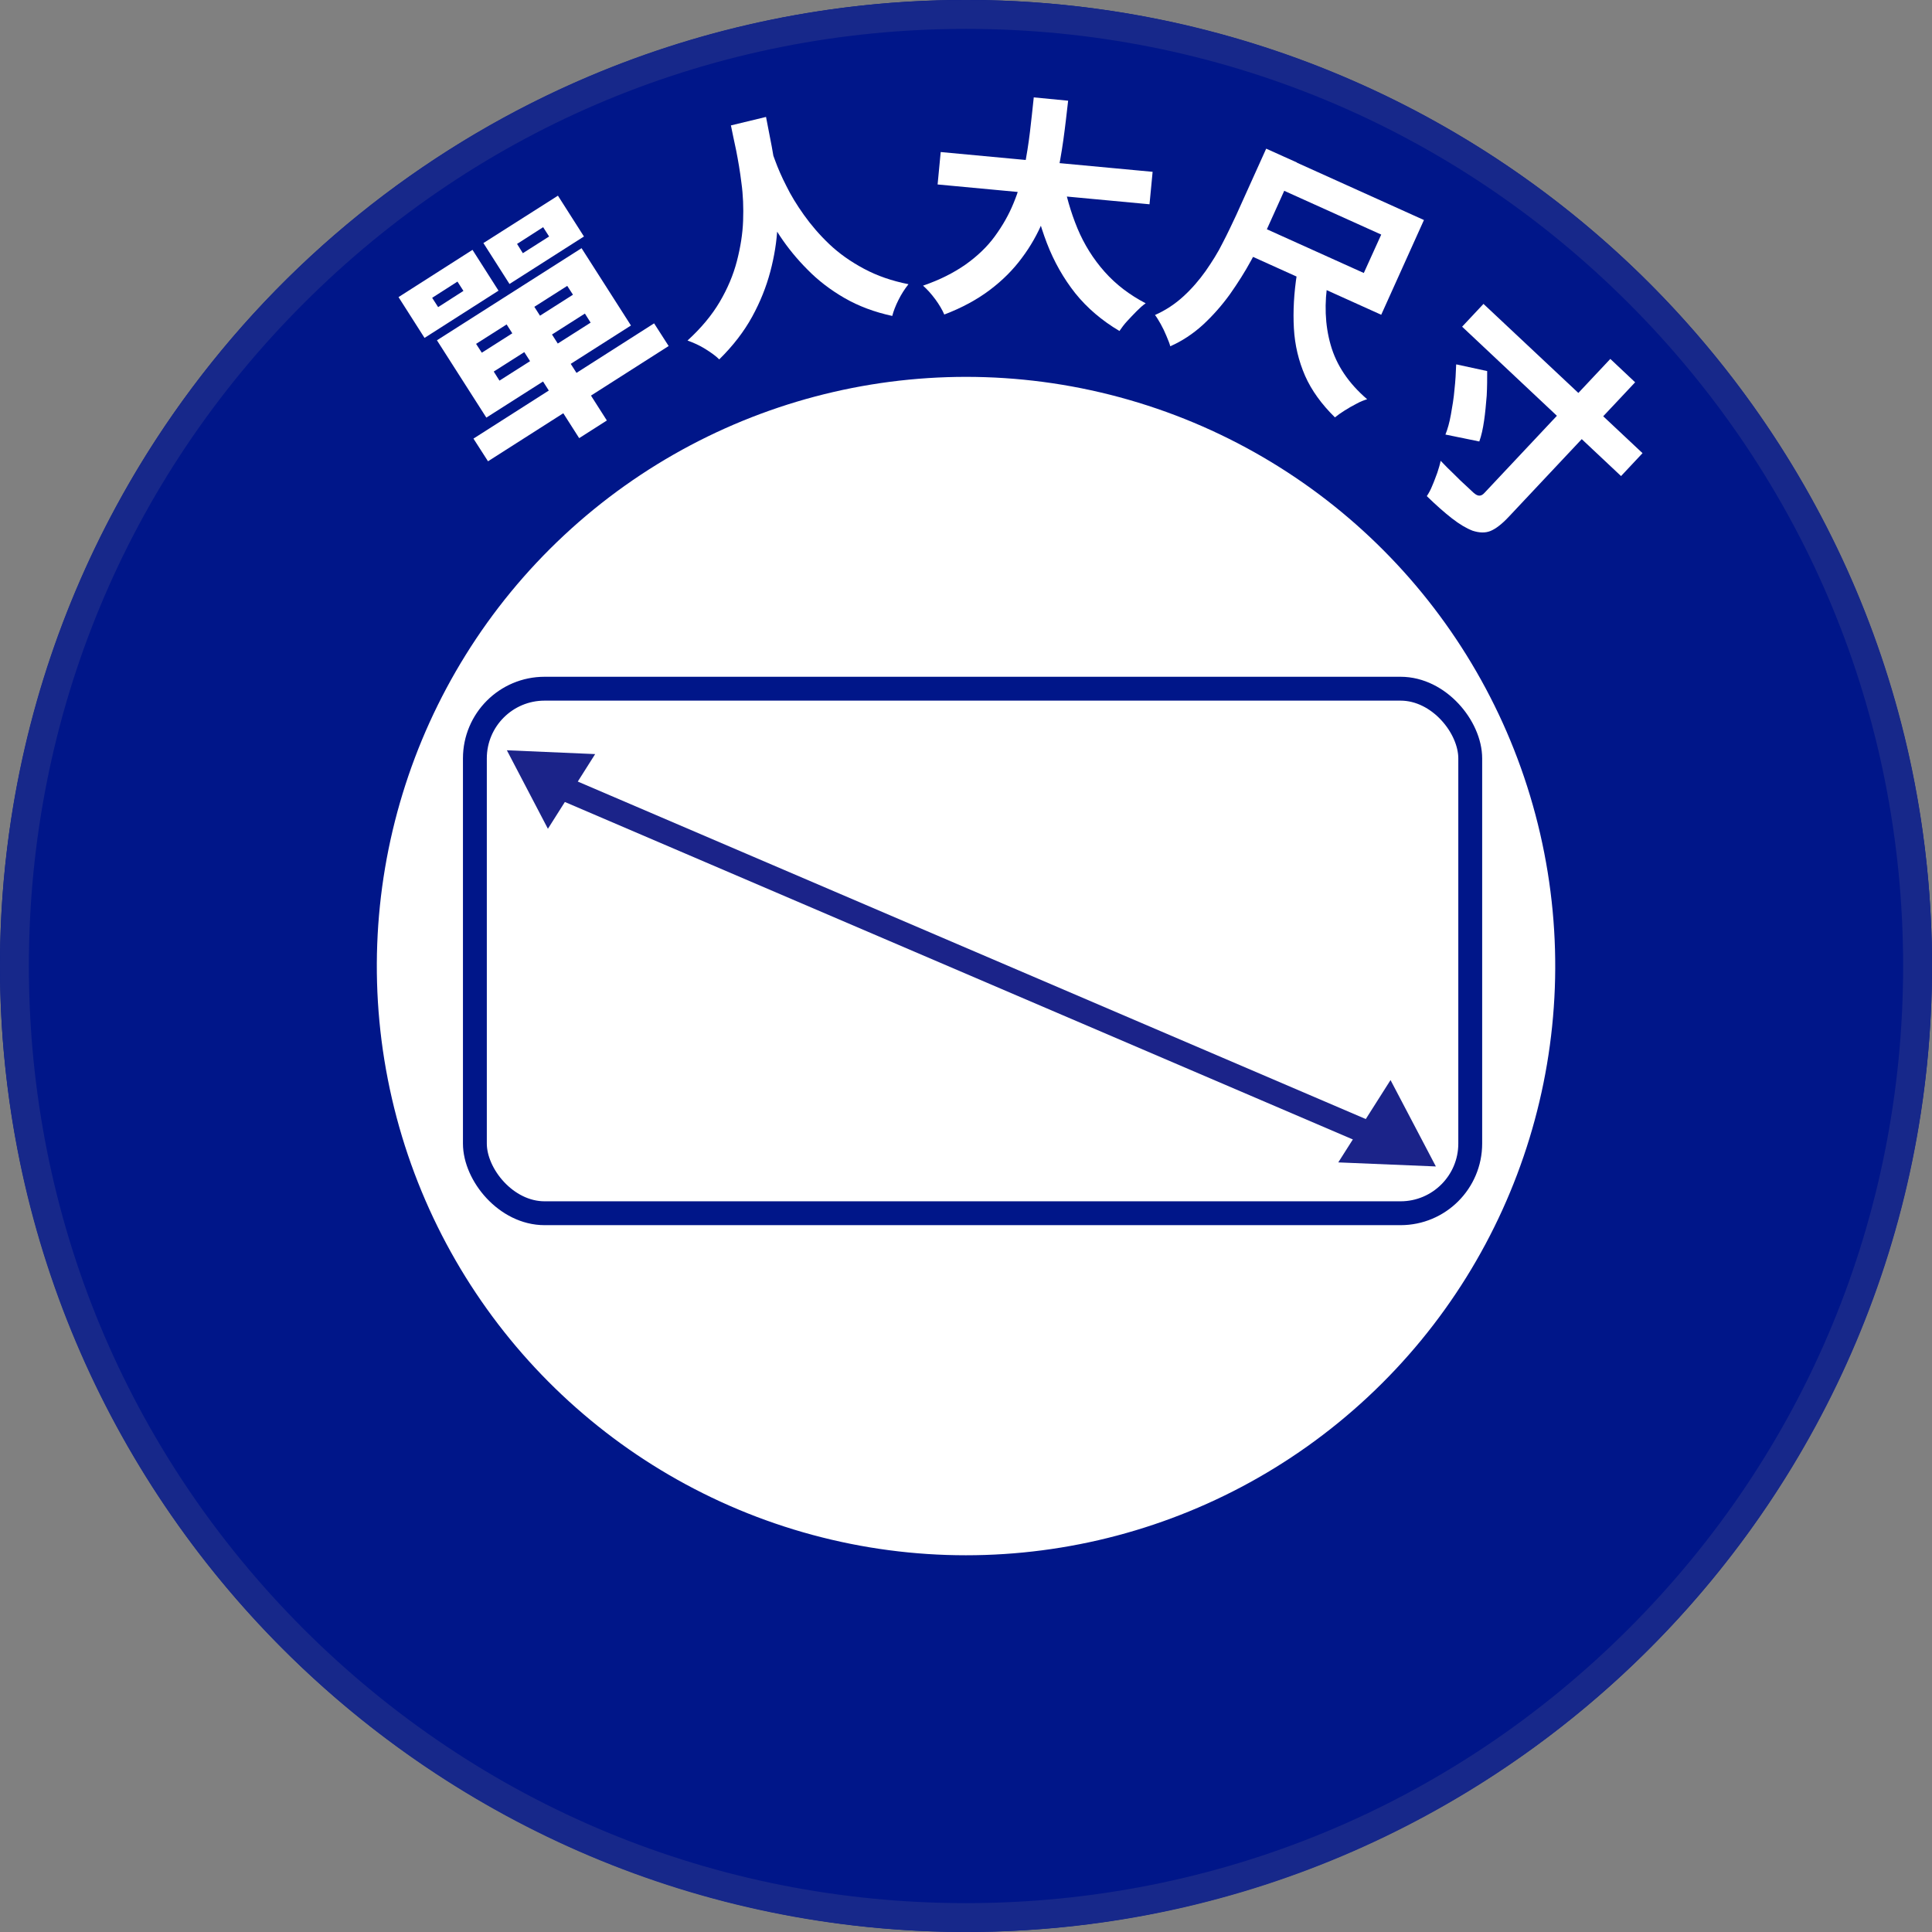
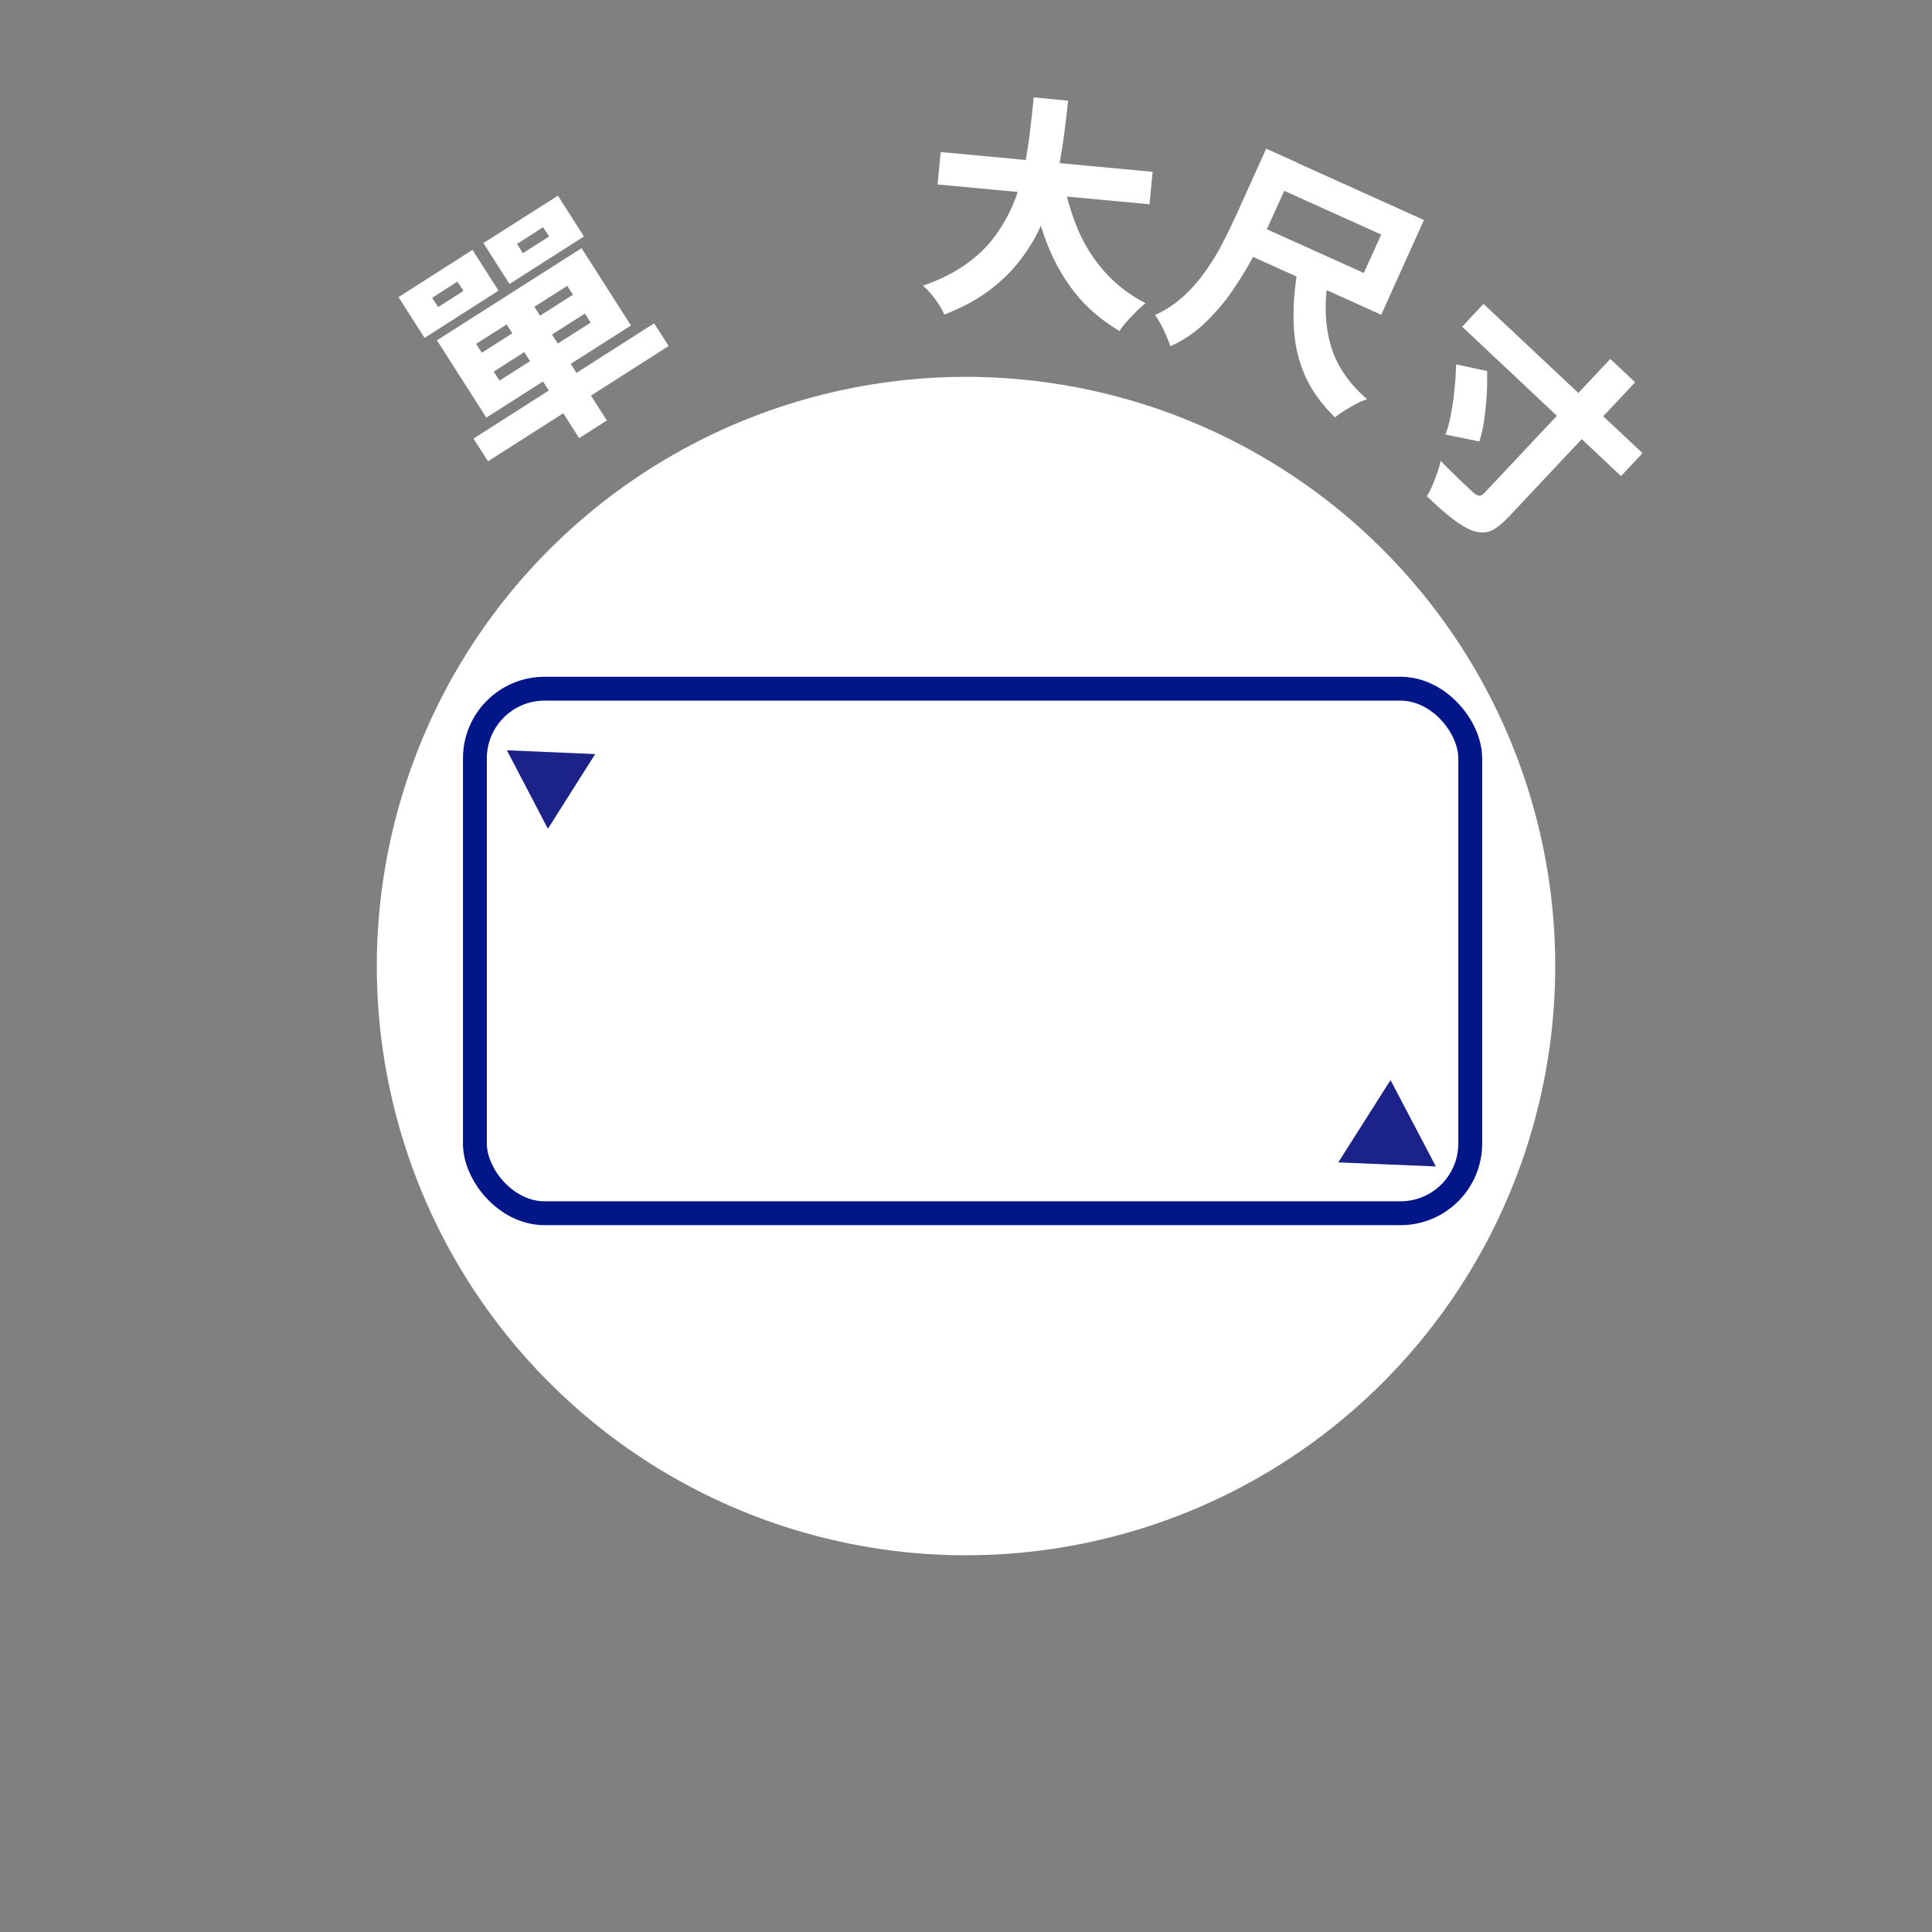
<svg xmlns="http://www.w3.org/2000/svg" id="_圖層_2" data-name="圖層 2" viewBox="0 0 80.96 80.96">
  <rect x="0" y="0" width="80.96" height="80.96" fill="#808080" stroke="none" />
  <defs>
    <style>
      .cls-1 {
        stroke: #1b2389;
      }

      .cls-1, .cls-2 {
        fill: none;
        stroke-miterlimit: 10;
      }

      .cls-2 {
        stroke: #001689;
      }

      .cls-3 {
        fill: #001689;
      }

      .cls-4 {
        fill: #fff;
      }

      .cls-5 {
        fill: #17288a;
      }

      .cls-6 {
        fill: #1b2389;
      }
    </style>
  </defs>
  <g id="_圖層_1-2" data-name="圖層 1">
    <g>
      <g>
-         <circle class="cls-3" cx="40.48" cy="40.48" r="40.48" transform="translate(-8.3 70.44) rotate(-76.56)" />
-         <path class="cls-5" d="M40.48,1.21c10.49,0,20.35,4.08,27.77,11.5,7.42,7.42,11.5,17.28,11.5,27.77s-4.08,20.35-11.5,27.77c-7.42,7.42-17.28,11.5-27.77,11.5s-20.35-4.08-27.77-11.5C5.3,60.83,1.21,50.97,1.21,40.48S5.3,20.13,12.72,12.72C20.13,5.3,29.99,1.21,40.48,1.21M40.48,0C18.12,0,0,18.12,0,40.48s18.12,40.48,40.48,40.48,40.48-18.12,40.48-40.48S62.84,0,40.48,0h0Z" />
        <circle class="cls-4" cx="40.48" cy="40.48" r="24.69" transform="translate(-10.07 67.35) rotate(-72.99)" />
        <g>
          <rect class="cls-2" x="19.9" y="28.86" width="41.71" height="21.98" rx="2.92" ry="2.92" />
-           <line class="cls-1" x1="23.22" y1="32.87" x2="57.94" y2="47.74" />
          <polygon class="cls-6" points="21.24 31.44 22.96 34.73 24.94 31.6 21.24 31.44" />
          <polygon class="cls-6" points="60.17 48.88 58.27 45.26 56.08 48.71 60.17 48.88" />
        </g>
      </g>
      <g>
        <path class="cls-4" d="M16.7,12.45l3.1-1.98,1.09,1.71-3.1,1.98-1.09-1.71ZM18.11,12.48l.25.39,1.06-.68-.25-.39-1.06.68ZM18.31,14.26l6.06-3.86,2.07,3.24-6.06,3.86-2.07-3.24ZM19.84,18.38l7.57-4.83.61.95-7.57,4.83-.61-.95ZM19.95,14.41l.24.37,3.82-2.43-.24-.37-3.82,2.43ZM20.25,10.19l3.13-1.99,1.09,1.71-3.12,1.99-1.09-1.71ZM20.69,15.57l.24.38,3.82-2.43-.24-.38-3.82,2.43ZM21.01,13.25l1.16-.74,3.26,5.11-1.16.74-3.26-5.11ZM21.66,10.21l.25.4,1.1-.7-.25-.39-1.09.7Z" />
-         <path class="cls-4" d="M30.61,5.26l1.49-.36c.07.35.15.77.24,1.24s.16,1,.21,1.57c.05.57.07,1.16.03,1.78-.03.62-.13,1.25-.3,1.89-.17.64-.42,1.27-.76,1.89-.34.62-.8,1.22-1.38,1.79-.15-.15-.35-.29-.59-.44s-.49-.26-.74-.35c.57-.52,1.02-1.06,1.35-1.62.33-.56.57-1.13.72-1.71.15-.58.24-1.14.26-1.69.02-.55,0-1.08-.07-1.58-.06-.5-.14-.95-.22-1.36-.09-.41-.16-.76-.22-1.05ZM32.26,6.11c.04.13.12.34.23.64s.26.65.46,1.04c.19.39.44.8.74,1.22.3.42.65.83,1.06,1.22.41.39.89.73,1.45,1.03s1.17.51,1.87.65c-.16.2-.3.42-.42.66-.12.24-.21.47-.26.67-.74-.16-1.41-.41-2-.75-.59-.34-1.11-.74-1.55-1.19-.45-.45-.83-.92-1.15-1.4-.32-.48-.59-.95-.81-1.4-.22-.45-.39-.85-.52-1.2s-.23-.6-.29-.76l1.21-.43Z" />
        <path class="cls-4" d="M43.31,4.08l1.45.14c-.06.52-.12,1.07-.2,1.64-.08.57-.18,1.14-.31,1.71-.13.57-.31,1.13-.54,1.68s-.52,1.07-.89,1.56c-.36.49-.81.94-1.34,1.34-.53.4-1.17.75-1.91,1.03-.08-.19-.21-.41-.37-.63-.17-.23-.34-.42-.52-.58.7-.24,1.29-.54,1.79-.89.49-.35.9-.74,1.22-1.18.32-.44.58-.89.78-1.38.2-.48.35-.98.45-1.48.1-.51.18-1.01.24-1.51.06-.5.11-.98.16-1.45ZM39.41,6.37l8.89.83-.13,1.36-8.88-.83.13-1.36ZM44.53,7.4c.13.77.34,1.49.62,2.17.28.67.66,1.28,1.14,1.82s1.05.97,1.72,1.32c-.12.08-.24.19-.38.33-.14.14-.27.28-.4.42-.13.14-.23.28-.32.41-.74-.44-1.35-.96-1.85-1.58-.49-.62-.89-1.32-1.19-2.1-.3-.78-.53-1.65-.71-2.6l1.36-.18Z" />
        <path class="cls-4" d="M53.06,6.23l1.29.58-1.25,2.77c-.18.41-.41.85-.67,1.33-.26.48-.56.95-.89,1.42-.34.47-.71.89-1.13,1.28-.42.38-.87.68-1.37.9-.03-.12-.09-.26-.16-.43s-.15-.34-.24-.5c-.09-.16-.17-.29-.24-.38.45-.2.84-.46,1.19-.78.35-.32.66-.68.93-1.06.27-.39.52-.78.72-1.19.21-.4.39-.79.56-1.15l1.25-2.77ZM53.8,6.57l5.87,2.65-1.79,3.97-5.87-2.65.53-1.18,4.61,2.08.73-1.61-4.61-2.08.54-1.18ZM55.65,11.74c-.16.96-.13,1.87.11,2.71.24.85.75,1.61,1.53,2.28-.13.04-.29.1-.45.19-.16.08-.33.18-.49.28-.16.1-.3.2-.41.29-.56-.55-.98-1.13-1.25-1.74-.27-.62-.43-1.28-.47-1.99-.04-.71,0-1.48.13-2.3l1.29.29Z" />
        <path class="cls-4" d="M67.48,15.04l1.04.98-5.29,5.63c-.29.31-.55.51-.77.6-.22.09-.47.08-.75-.01-.26-.1-.55-.27-.87-.52-.32-.25-.67-.56-1.05-.93.08-.12.16-.26.23-.44.08-.18.14-.36.21-.54.06-.18.11-.35.14-.5.19.2.38.39.57.57.19.19.35.35.5.48.15.14.25.23.31.29.09.08.17.12.24.12.07,0,.14-.03.22-.12l5.28-5.62ZM61.03,15.27l1.29.28c0,.32,0,.66-.02,1.03-.03.36-.06.71-.11,1.05s-.11.62-.2.87l-1.42-.29c.09-.22.17-.5.23-.84s.12-.68.15-1.05c.04-.36.06-.71.07-1.04ZM62.16,12.73l6.67,6.26-.9.96-6.66-6.26.9-.96Z" />
      </g>
    </g>
  </g>
</svg>